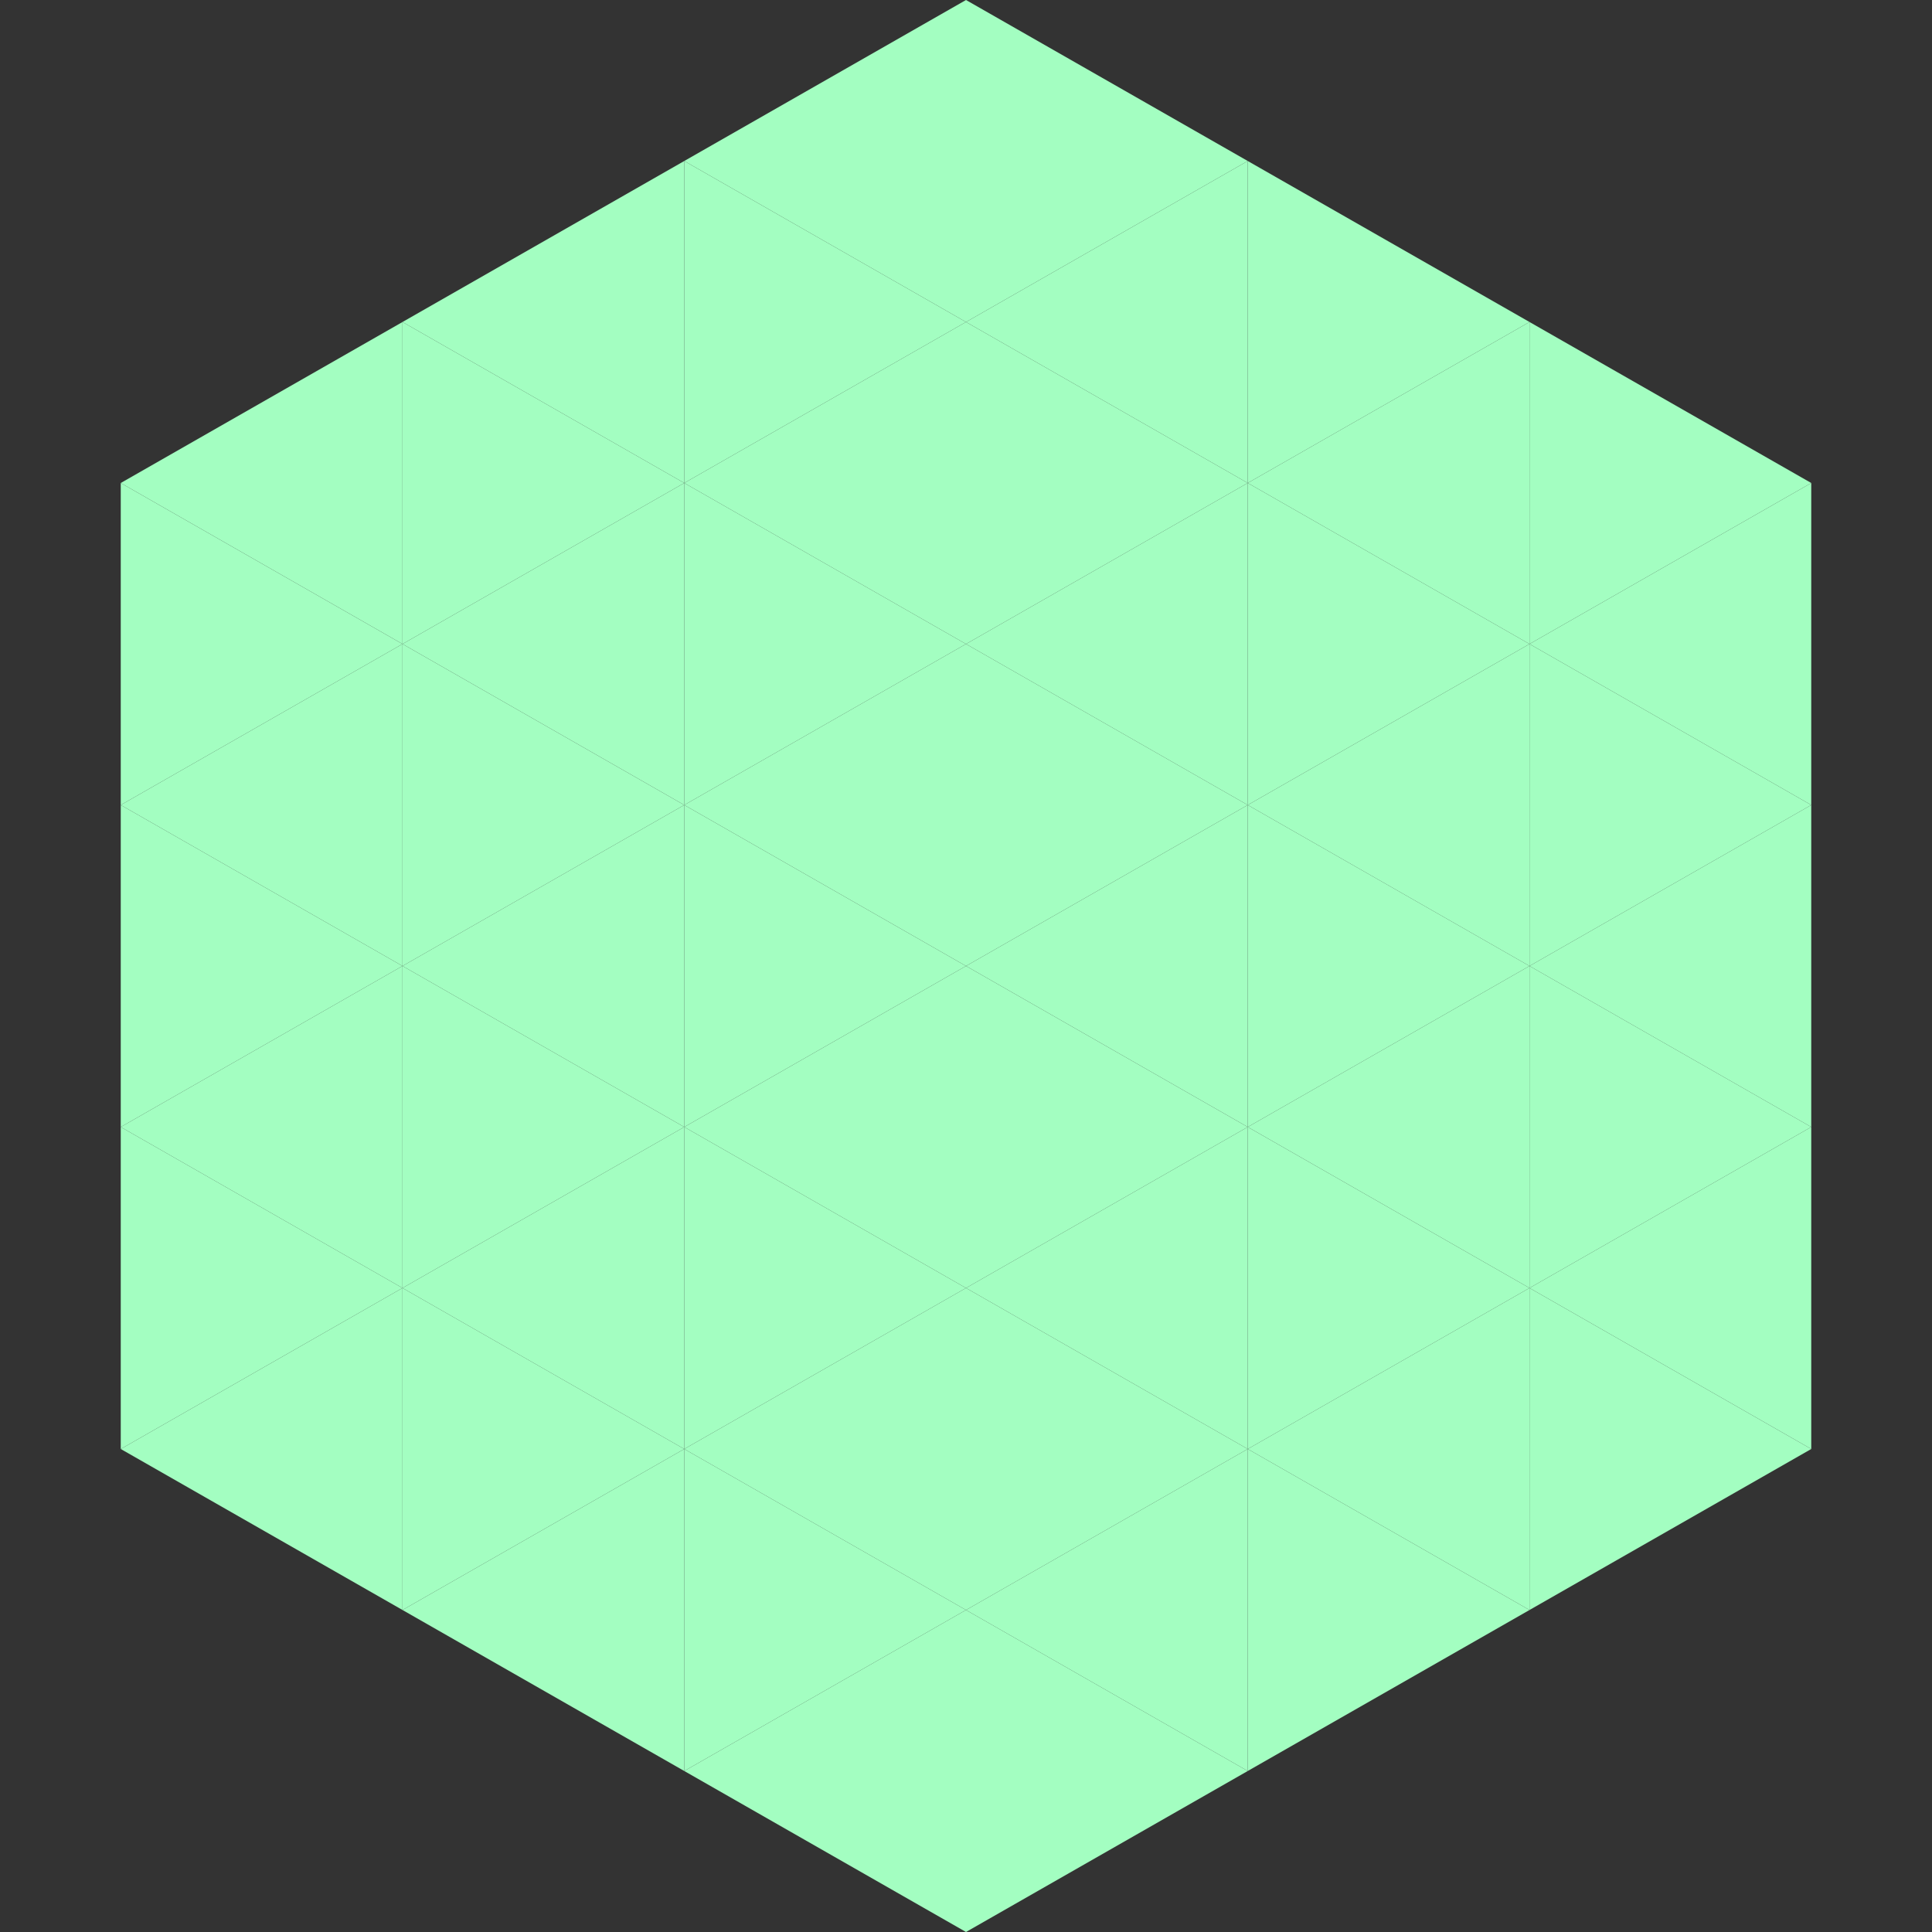
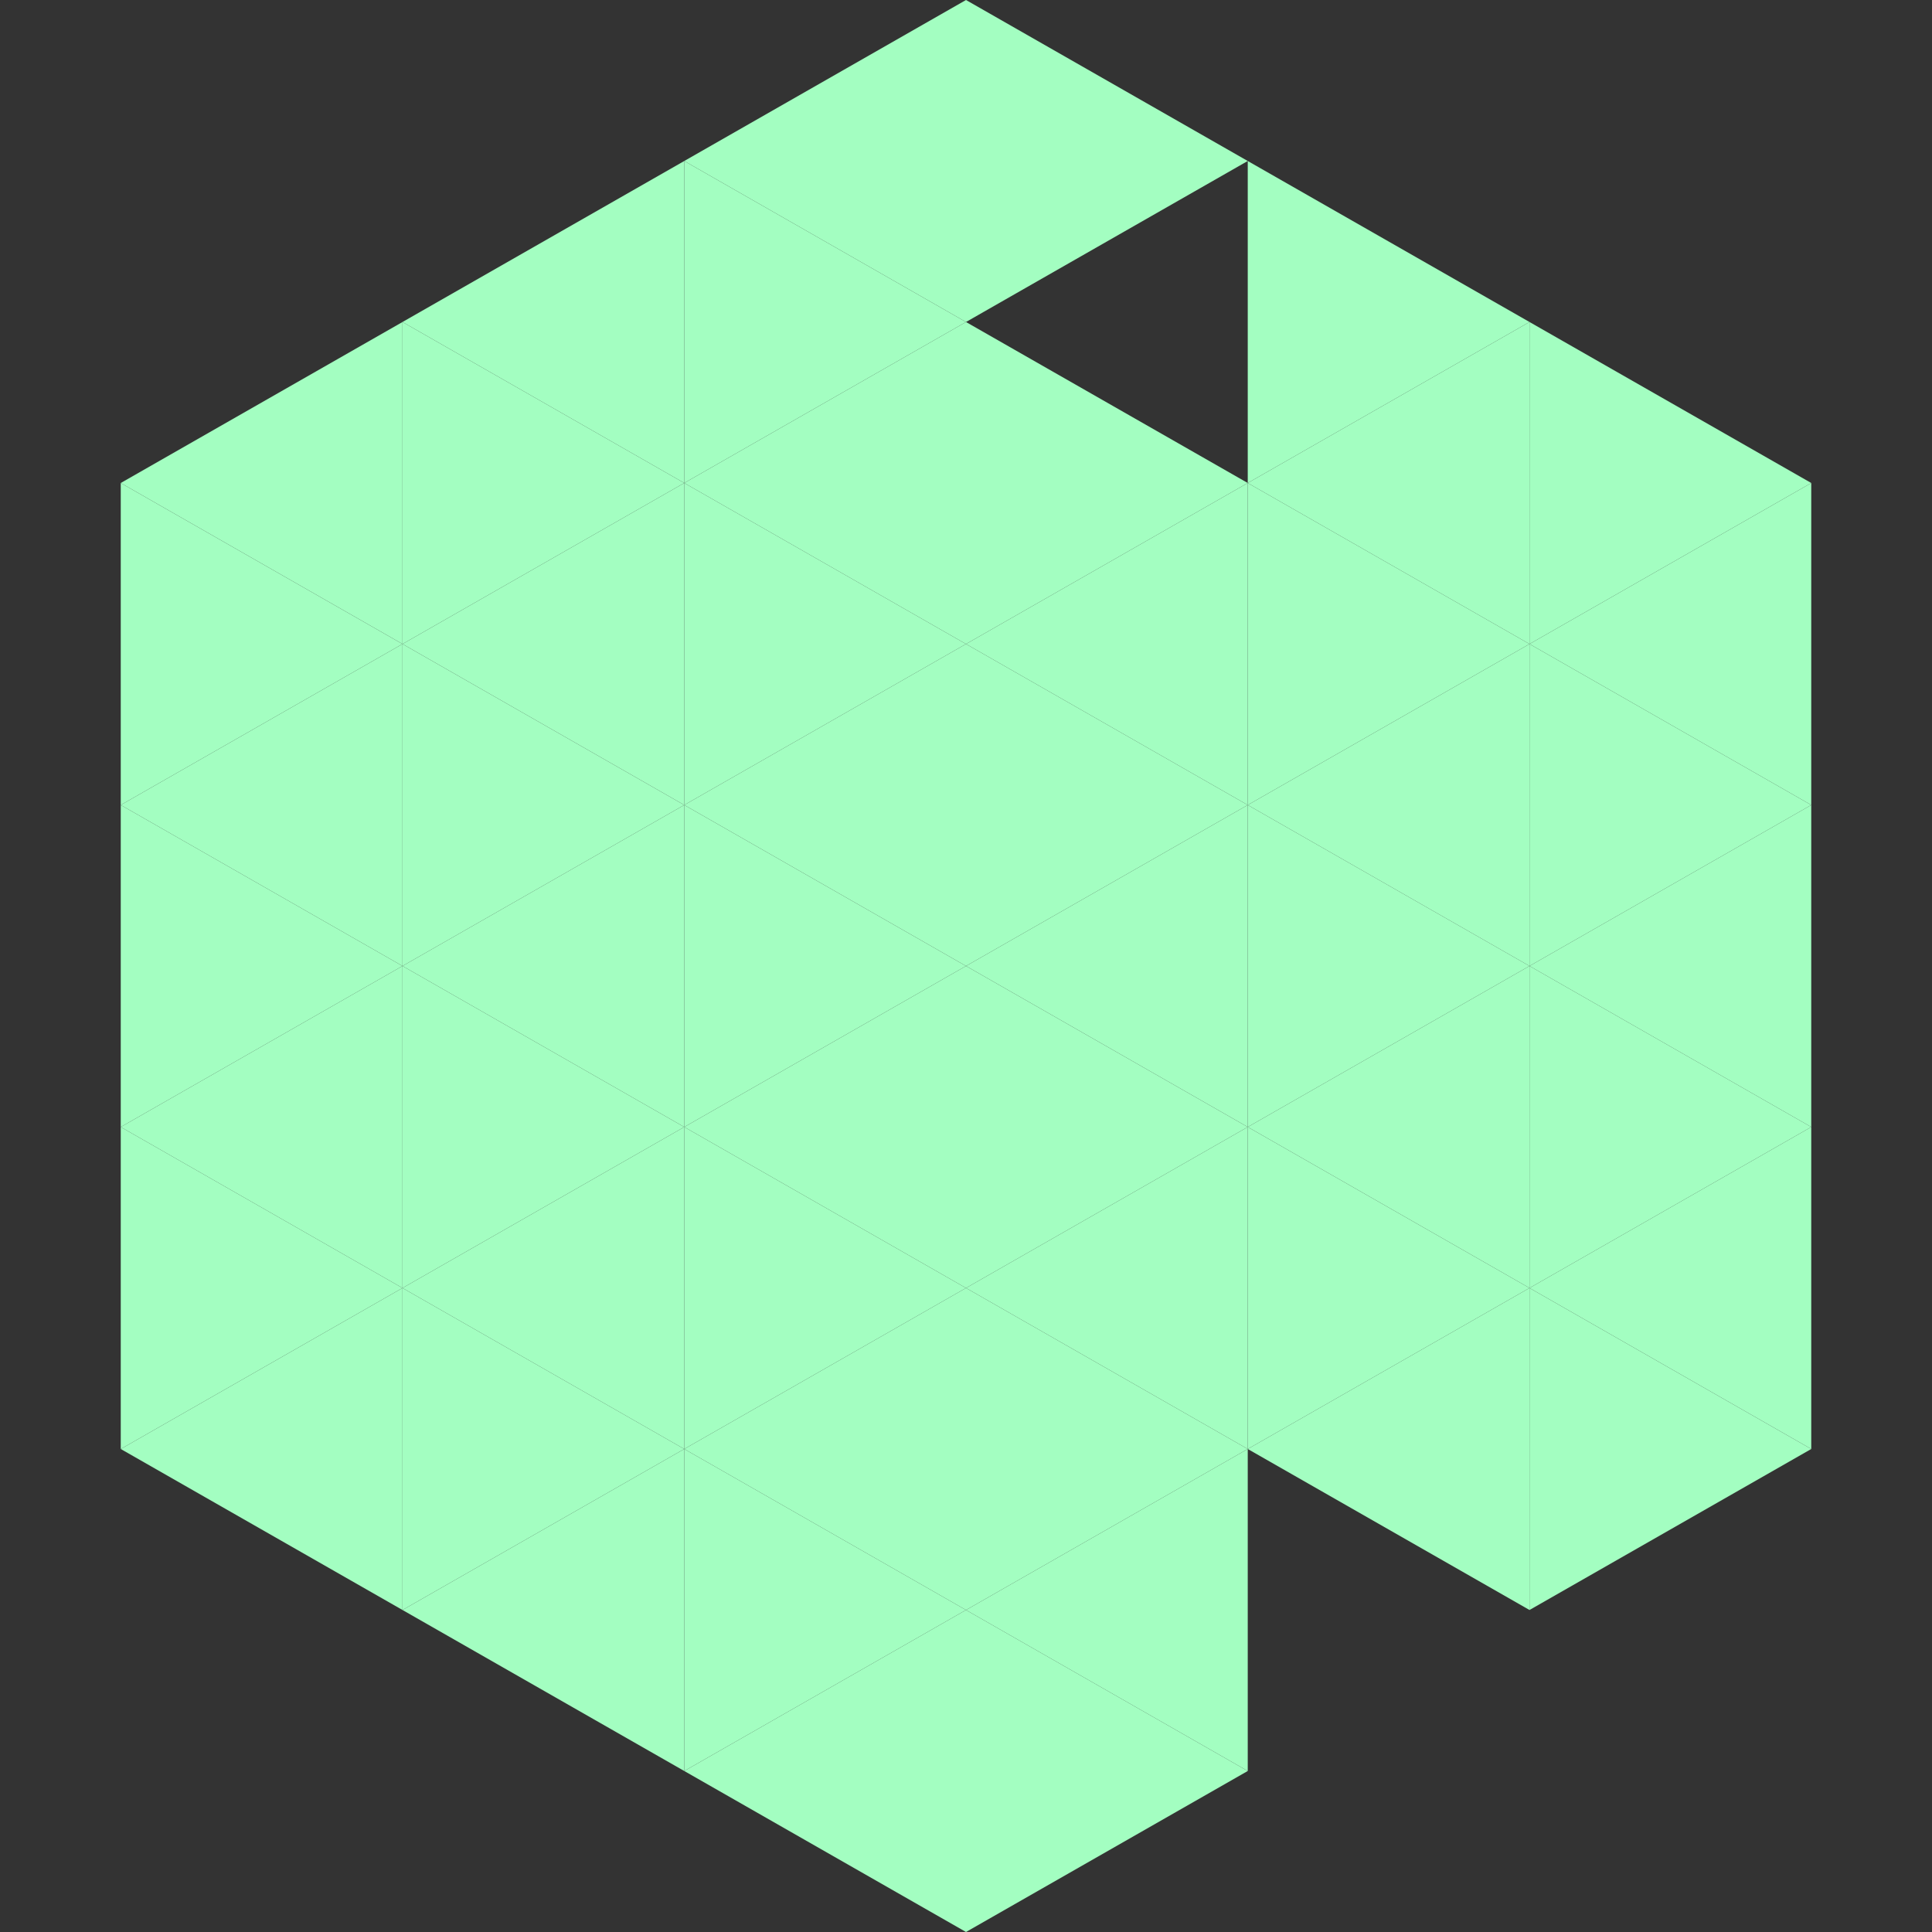
<svg xmlns="http://www.w3.org/2000/svg" width="240" height="240">
  <rect width="100%" height="100%" fill="#333333" stroke="none" />
  <polygon points="50,40 15,60 50,80" style="fill:rgb(163,254,193)" />
  <polygon points="190,40 225,60 190,80" style="fill:rgb(163,254,193)" />
  <polygon points="15,60 50,80 15,100" style="fill:rgb(163,254,193)" />
  <polygon points="225,60 190,80 225,100" style="fill:rgb(163,254,193)" />
  <polygon points="50,80 15,100 50,120" style="fill:rgb(163,254,193)" />
  <polygon points="190,80 225,100 190,120" style="fill:rgb(163,254,193)" />
  <polygon points="15,100 50,120 15,140" style="fill:rgb(163,254,193)" />
  <polygon points="225,100 190,120 225,140" style="fill:rgb(163,254,193)" />
  <polygon points="50,120 15,140 50,160" style="fill:rgb(163,254,193)" />
  <polygon points="190,120 225,140 190,160" style="fill:rgb(163,254,193)" />
  <polygon points="15,140 50,160 15,180" style="fill:rgb(163,254,193)" />
  <polygon points="225,140 190,160 225,180" style="fill:rgb(163,254,193)" />
  <polygon points="50,160 15,180 50,200" style="fill:rgb(163,254,193)" />
  <polygon points="190,160 225,180 190,200" style="fill:rgb(163,254,193)" />
  <polygon points="15,180 50,200 15,220" style="fill:rgb(255,255,255); fill-opacity:0" />
  <polygon points="225,180 190,200 225,220" style="fill:rgb(255,255,255); fill-opacity:0" />
  <polygon points="50,0 85,20 50,40" style="fill:rgb(255,255,255); fill-opacity:0" />
  <polygon points="190,0 155,20 190,40" style="fill:rgb(255,255,255); fill-opacity:0" />
  <polygon points="85,20 50,40 85,60" style="fill:rgb(163,254,193)" />
  <polygon points="155,20 190,40 155,60" style="fill:rgb(163,254,193)" />
  <polygon points="50,40 85,60 50,80" style="fill:rgb(163,254,193)" />
  <polygon points="190,40 155,60 190,80" style="fill:rgb(163,254,193)" />
  <polygon points="85,60 50,80 85,100" style="fill:rgb(163,254,193)" />
  <polygon points="155,60 190,80 155,100" style="fill:rgb(163,254,193)" />
  <polygon points="50,80 85,100 50,120" style="fill:rgb(163,254,193)" />
  <polygon points="190,80 155,100 190,120" style="fill:rgb(163,254,193)" />
  <polygon points="85,100 50,120 85,140" style="fill:rgb(163,254,193)" />
  <polygon points="155,100 190,120 155,140" style="fill:rgb(163,254,193)" />
  <polygon points="50,120 85,140 50,160" style="fill:rgb(163,254,193)" />
  <polygon points="190,120 155,140 190,160" style="fill:rgb(163,254,193)" />
  <polygon points="85,140 50,160 85,180" style="fill:rgb(163,254,193)" />
  <polygon points="155,140 190,160 155,180" style="fill:rgb(163,254,193)" />
  <polygon points="50,160 85,180 50,200" style="fill:rgb(163,254,193)" />
  <polygon points="190,160 155,180 190,200" style="fill:rgb(163,254,193)" />
  <polygon points="85,180 50,200 85,220" style="fill:rgb(163,254,193)" />
-   <polygon points="155,180 190,200 155,220" style="fill:rgb(163,254,193)" />
  <polygon points="120,0 85,20 120,40" style="fill:rgb(163,254,193)" />
  <polygon points="120,0 155,20 120,40" style="fill:rgb(163,254,193)" />
  <polygon points="85,20 120,40 85,60" style="fill:rgb(163,254,193)" />
-   <polygon points="155,20 120,40 155,60" style="fill:rgb(163,254,193)" />
  <polygon points="120,40 85,60 120,80" style="fill:rgb(163,254,193)" />
  <polygon points="120,40 155,60 120,80" style="fill:rgb(163,254,193)" />
  <polygon points="85,60 120,80 85,100" style="fill:rgb(163,254,193)" />
  <polygon points="155,60 120,80 155,100" style="fill:rgb(163,254,193)" />
  <polygon points="120,80 85,100 120,120" style="fill:rgb(163,254,193)" />
  <polygon points="120,80 155,100 120,120" style="fill:rgb(163,254,193)" />
  <polygon points="85,100 120,120 85,140" style="fill:rgb(163,254,193)" />
  <polygon points="155,100 120,120 155,140" style="fill:rgb(163,254,193)" />
  <polygon points="120,120 85,140 120,160" style="fill:rgb(163,254,193)" />
  <polygon points="120,120 155,140 120,160" style="fill:rgb(163,254,193)" />
  <polygon points="85,140 120,160 85,180" style="fill:rgb(163,254,193)" />
  <polygon points="155,140 120,160 155,180" style="fill:rgb(163,254,193)" />
  <polygon points="120,160 85,180 120,200" style="fill:rgb(163,254,193)" />
  <polygon points="120,160 155,180 120,200" style="fill:rgb(163,254,193)" />
  <polygon points="85,180 120,200 85,220" style="fill:rgb(163,254,193)" />
  <polygon points="155,180 120,200 155,220" style="fill:rgb(163,254,193)" />
  <polygon points="120,200 85,220 120,240" style="fill:rgb(163,254,193)" />
  <polygon points="120,200 155,220 120,240" style="fill:rgb(163,254,193)" />
  <polygon points="85,220 120,240 85,260" style="fill:rgb(255,255,255); fill-opacity:0" />
  <polygon points="155,220 120,240 155,260" style="fill:rgb(255,255,255); fill-opacity:0" />
</svg>